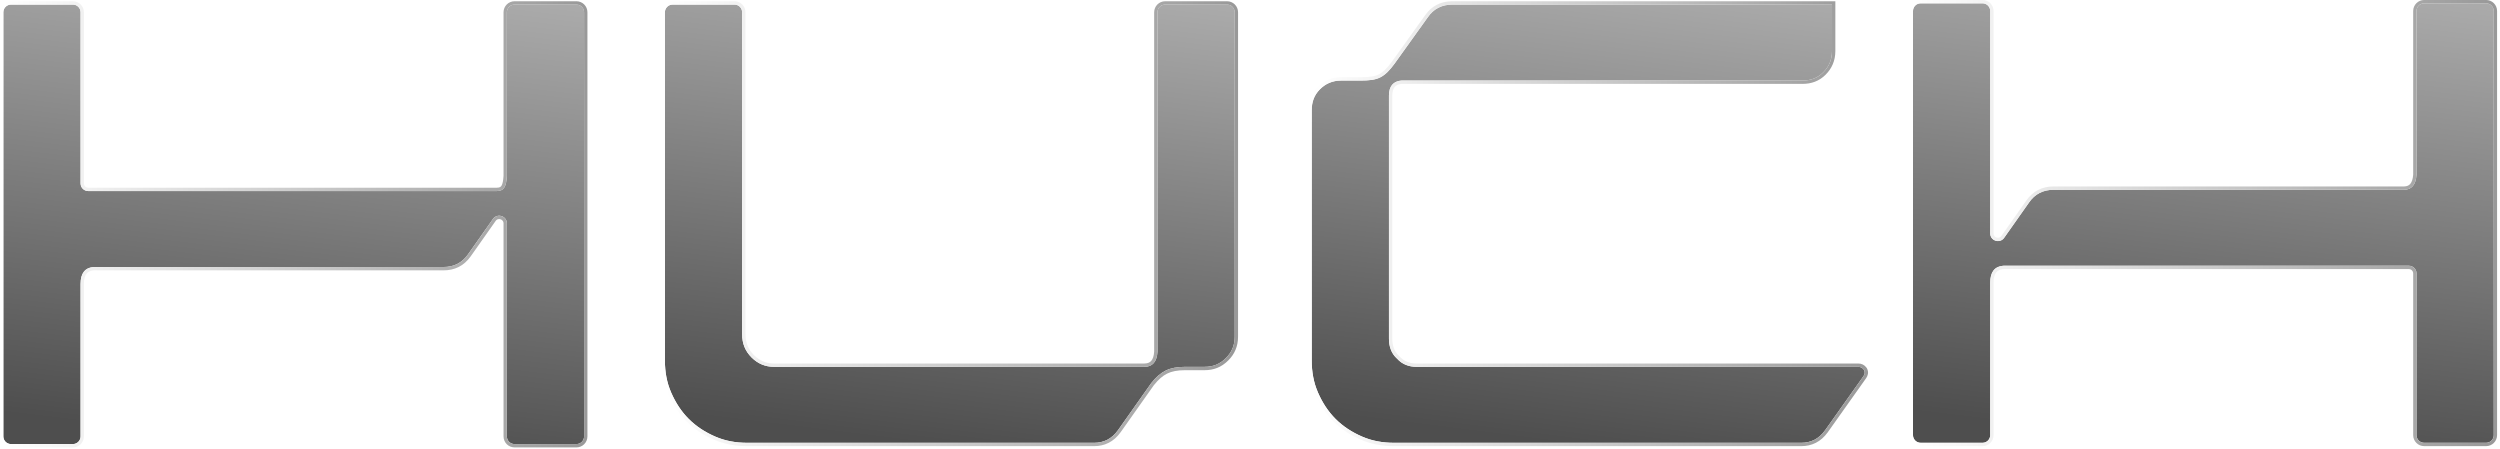
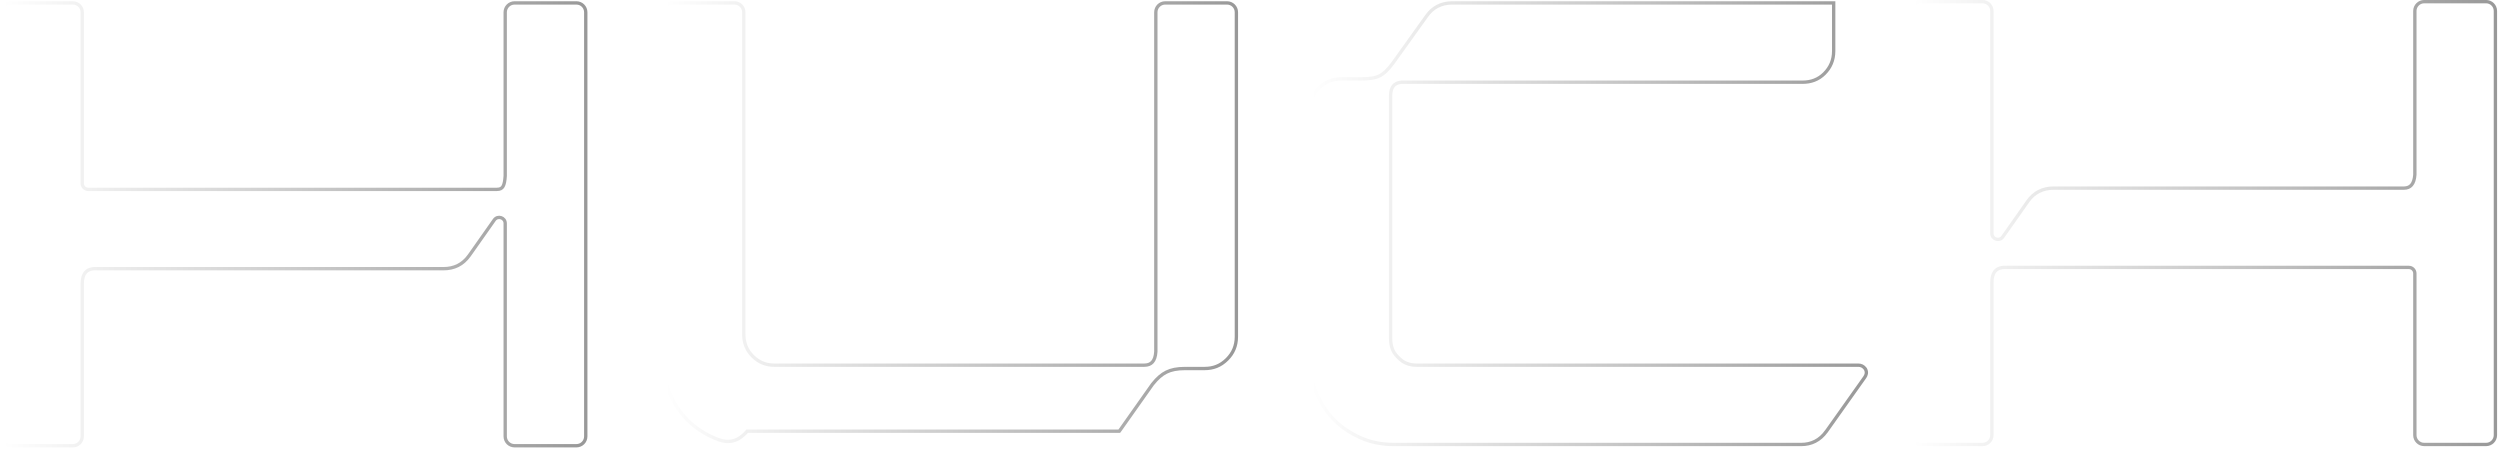
<svg xmlns="http://www.w3.org/2000/svg" width="418" height="75" viewBox="0 0 418 75" fill="none">
  <g filter="url(#filter0_n_2377_330314)">
-     <path d="M332.764 72.756V47.269C332.764 45.484 333.498 44.539 334.968 44.434H402.76C403.468 44.434 404.042 45.008 404.042 45.716V72.756C404.042 73.464 404.616 74.037 405.324 74.037H415.672C416.38 74.037 416.954 73.464 416.954 72.756V1.837C416.954 1.129 416.38 0.555 415.672 0.555H405.324C404.616 0.555 404.042 1.129 404.042 1.837V29.213C403.937 30.893 403.202 31.732 401.942 31.732H343.366C341.581 31.732 340.217 32.467 339.272 33.832L335.093 39.763C334.373 40.786 332.764 40.276 332.764 39.025V1.837C332.764 1.129 332.19 0.555 331.482 0.555H321.133C320.425 0.555 319.852 1.129 319.852 1.837V72.756C319.852 73.464 320.425 74.037 321.133 74.037H331.482C332.19 74.037 332.764 73.464 332.764 72.756Z" fill="url(#paint0_linear_2377_330314)" />
    <path d="M331.481 0.275C332.343 0.275 333.042 0.975 333.042 1.837V39.024C333.042 40.004 334.301 40.403 334.865 39.602L339.044 33.671C340.042 32.231 341.493 31.453 343.366 31.453H401.942C402.504 31.453 402.919 31.27 403.212 30.923C403.512 30.568 403.711 30.008 403.763 29.206V1.837C403.763 0.975 404.462 0.275 405.324 0.275H415.672C416.534 0.275 417.232 0.975 417.232 1.837V72.756C417.232 73.618 416.534 74.316 415.672 74.316H405.324C404.462 74.316 403.763 73.618 403.763 72.756V45.717C403.763 45.163 403.314 44.713 402.76 44.713H334.988L334.744 44.739C334.198 44.822 333.805 45.046 333.535 45.393C333.221 45.797 333.042 46.409 333.042 47.269V72.756C333.042 73.618 332.343 74.316 331.481 74.316H321.134C320.272 74.316 319.572 73.618 319.572 72.756V1.837C319.572 0.975 320.272 0.275 321.134 0.275H331.481Z" stroke="url(#paint1_linear_2377_330314)" stroke-width="0.558" />
  </g>
  <g filter="url(#filter1_n_2377_330314)">
-     <path d="M13.471 72.967V47.48C13.471 45.695 14.205 44.75 15.675 44.645H74.146C75.826 44.645 77.191 44.016 78.24 42.546L82.419 36.615C83.14 35.592 84.749 36.102 84.749 37.353V72.967C84.749 73.675 85.323 74.249 86.031 74.249H96.379C97.087 74.249 97.661 73.675 97.661 72.967V2.048C97.661 1.34 97.087 0.766 96.379 0.766L86.031 0.766C85.323 0.766 84.749 1.34 84.749 2.048V29.424C84.644 31.104 84.328 31.943 83.068 31.943H14.752C14.044 31.943 13.471 31.369 13.471 30.662V2.048C13.471 1.34 12.897 0.766 12.189 0.766L1.84 0.766C1.133 0.766 0.559 1.34 0.559 2.048V72.967C0.559 73.675 1.133 74.249 1.84 74.249H12.189C12.897 74.249 13.471 73.675 13.471 72.967Z" fill="url(#paint2_linear_2377_330314)" />
    <path d="M12.188 0.486C13.05 0.486 13.749 1.186 13.749 2.048V30.661C13.749 31.215 14.199 31.665 14.753 31.665H83.068C83.353 31.665 83.563 31.617 83.722 31.537C83.877 31.459 84.001 31.34 84.102 31.171C84.312 30.817 84.417 30.255 84.47 29.424V2.048C84.47 1.186 85.169 0.487 86.031 0.487H96.379C97.241 0.487 97.939 1.186 97.939 2.048V72.967C97.939 73.829 97.241 74.527 96.379 74.527H86.031C85.169 74.527 84.47 73.829 84.47 72.967V37.353C84.47 36.374 83.212 35.975 82.647 36.775L78.469 42.706L78.468 42.708C77.363 44.255 75.911 44.924 74.147 44.924H15.695L15.451 44.95C14.905 45.033 14.512 45.257 14.242 45.603C13.928 46.008 13.749 46.62 13.749 47.48V72.967C13.749 73.829 13.05 74.527 12.188 74.527H1.841C0.979 74.527 0.279 73.829 0.279 72.967V2.048C0.279 1.186 0.979 0.487 1.841 0.487L12.188 0.486Z" stroke="url(#paint3_linear_2377_330314)" stroke-width="0.558" />
  </g>
  <g filter="url(#filter2_n_2377_330314)">
-     <path d="M305.157 71.939C304.107 73.409 302.743 74.038 301.168 74.038H233.072C231.183 74.038 229.398 73.724 227.718 72.989C226.039 72.254 224.569 71.309 223.309 70.049C222.05 68.79 221.105 67.32 220.37 65.641C219.635 63.961 219.32 62.176 219.32 60.287V18.401C219.32 17.037 219.74 15.882 220.685 14.937C221.63 13.992 222.784 13.468 224.254 13.468H227.508C228.873 13.468 229.923 13.363 230.763 12.943C231.602 12.523 232.337 11.788 233.177 10.633L238.741 2.865C239.686 1.5 241.05 0.766 242.835 0.766H306.312V8.534C306.312 10.004 305.787 11.158 304.842 12.103C303.897 13.048 302.743 13.468 301.378 13.468H234.332C232.967 13.573 232.232 14.412 232.232 15.987V56.613C232.232 57.977 232.652 59.132 233.597 59.972C234.437 60.917 235.592 61.337 236.851 61.337H310.721C311.141 61.337 311.456 61.546 311.665 61.861C311.875 62.281 311.77 62.596 311.561 62.911L305.157 71.939Z" fill="url(#paint4_linear_2377_330314)" />
    <path d="M306.591 0.486V8.534C306.591 10.08 306.034 11.305 305.039 12.3C304.035 13.303 302.807 13.746 301.378 13.746H234.354L234.126 13.771C233.615 13.849 233.241 14.051 232.983 14.356C232.686 14.709 232.511 15.24 232.511 15.987V56.612C232.511 57.835 232.862 58.853 233.624 59.614L233.782 59.764L233.795 59.774L233.806 59.786C234.583 60.66 235.656 61.058 236.852 61.058H310.721C311.183 61.058 311.544 61.264 311.796 61.57L311.897 61.707L311.907 61.721L311.915 61.736C312.043 61.991 312.082 62.233 312.046 62.468C312.011 62.696 311.908 62.893 311.793 63.065L311.788 63.072L305.385 72.101H305.384C304.281 73.645 302.831 74.317 301.168 74.317H233.072C231.151 74.317 229.327 73.997 227.606 73.244C225.901 72.498 224.4 71.535 223.112 70.247C221.824 68.959 220.861 67.458 220.114 65.752C219.362 64.032 219.041 62.208 219.041 60.287V18.401C219.041 16.973 219.485 15.744 220.488 14.74C221.483 13.745 222.708 13.188 224.254 13.188H227.509C228.869 13.188 229.861 13.082 230.638 12.693C231.418 12.303 232.121 11.611 232.951 10.47L238.514 2.703C239.511 1.264 240.962 0.486 242.835 0.486H306.591Z" stroke="url(#paint5_linear_2377_330314)" stroke-width="0.558" />
  </g>
  <g filter="url(#filter3_n_2377_330314)">
-     <path d="M182.931 74.038C184.505 74.038 185.87 73.409 186.92 71.939L192.483 64.066C193.323 63.016 194.058 62.386 194.898 61.966C195.738 61.546 196.787 61.337 198.152 61.337H201.406C202.771 61.337 203.926 60.917 204.976 59.867C205.92 58.922 206.445 57.767 206.445 56.298V2.048C206.445 1.34 205.871 0.766 205.163 0.766L194.815 0.767C194.107 0.767 193.533 1.341 193.533 2.049V58.817C193.428 60.497 192.693 61.337 191.329 61.337H129.438C127.968 61.337 126.708 60.812 125.658 59.762C124.609 58.712 124.084 57.452 124.084 55.878V2.048C124.084 1.34 123.51 0.766 122.802 0.766H112.454C111.746 0.766 111.172 1.34 111.172 2.048V60.287C111.172 62.176 111.487 63.961 112.222 65.641C112.956 67.32 113.901 68.79 115.161 70.049C116.421 71.309 117.89 72.254 119.57 72.989C121.25 73.724 123.034 74.038 124.924 74.038H182.931Z" fill="url(#paint6_linear_2377_330314)" />
-     <path d="M122.802 0.486C123.664 0.486 124.362 1.186 124.362 2.048V55.878C124.362 57.38 124.86 58.569 125.855 59.565C126.854 60.562 128.043 61.058 129.438 61.058H191.329C191.95 61.057 192.391 60.869 192.693 60.523C193.004 60.168 193.204 59.608 193.255 58.8V2.049C193.255 1.187 193.954 0.488 194.815 0.488L205.163 0.487C206.025 0.487 206.723 1.186 206.724 2.048V56.298C206.724 57.844 206.168 59.069 205.173 60.065C204.067 61.17 202.84 61.615 201.406 61.615H198.152C196.815 61.615 195.811 61.821 195.022 62.216C194.23 62.612 193.524 63.211 192.701 64.24L187.147 72.1L187.146 72.101C186.043 73.645 184.594 74.317 182.931 74.317H124.924C123.003 74.317 121.179 73.997 119.458 73.244C117.752 72.498 116.252 71.535 114.964 70.247C113.676 68.959 112.712 67.458 111.966 65.752C111.213 64.032 110.893 62.208 110.893 60.287V2.048C110.893 1.186 111.592 0.486 112.454 0.486H122.802Z" stroke="url(#paint7_linear_2377_330314)" stroke-width="0.558" />
+     <path d="M122.802 0.486C123.664 0.486 124.362 1.186 124.362 2.048V55.878C124.362 57.38 124.86 58.569 125.855 59.565C126.854 60.562 128.043 61.058 129.438 61.058H191.329C191.95 61.057 192.391 60.869 192.693 60.523C193.004 60.168 193.204 59.608 193.255 58.8V2.049C193.255 1.187 193.954 0.488 194.815 0.488L205.163 0.487C206.025 0.487 206.723 1.186 206.724 2.048V56.298C206.724 57.844 206.168 59.069 205.173 60.065C204.067 61.17 202.84 61.615 201.406 61.615H198.152C196.815 61.615 195.811 61.821 195.022 62.216C194.23 62.612 193.524 63.211 192.701 64.24L187.147 72.1L187.146 72.101H124.924C123.003 74.317 121.179 73.997 119.458 73.244C117.752 72.498 116.252 71.535 114.964 70.247C113.676 68.959 112.712 67.458 111.966 65.752C111.213 64.032 110.893 62.208 110.893 60.287V2.048C110.893 1.186 111.592 0.486 112.454 0.486H122.802Z" stroke="url(#paint7_linear_2377_330314)" stroke-width="0.558" />
  </g>
  <defs>
    <filter id="filter0_n_2377_330314" x="319.293" y="0" width="98.219" height="74.594" filterUnits="userSpaceOnUse" color-interpolation-filters="sRGB">
      <feFlood flood-opacity="0" result="BackgroundImageFix" />
      <feBlend mode="normal" in="SourceGraphic" in2="BackgroundImageFix" result="shape" />
      <feTurbulence type="fractalNoise" baseFrequency="2.477 2.477" stitchTiles="stitch" numOctaves="3" result="noise" seed="1789" />
      <feColorMatrix in="noise" type="luminanceToAlpha" result="alphaNoise" />
      <feComponentTransfer in="alphaNoise" result="coloredNoise1">
        <feFuncA type="discrete" tableValues="1 1 1 1 1 1 1 1 1 1 1 1 1 1 1 1 1 1 1 1 1 1 1 1 1 1 1 1 1 1 1 1 1 1 1 1 1 1 1 1 1 1 1 1 1 1 1 1 1 1 1 0 0 0 0 0 0 0 0 0 0 0 0 0 0 0 0 0 0 0 0 0 0 0 0 0 0 0 0 0 0 0 0 0 0 0 0 0 0 0 0 0 0 0 0 0 0 0 0 0 " />
      </feComponentTransfer>
      <feComposite operator="in" in2="shape" in="coloredNoise1" result="noise1Clipped" />
      <feFlood flood-color="rgba(0, 0, 0, 0.12)" result="color1Flood" />
      <feComposite operator="in" in2="noise1Clipped" in="color1Flood" result="color1" />
      <feMerge result="effect1_noise_2377_330314">
        <feMergeNode in="shape" />
        <feMergeNode in="color1" />
      </feMerge>
    </filter>
    <filter id="filter1_n_2377_330314" x="0" y="0.211" width="98.219" height="74.594" filterUnits="userSpaceOnUse" color-interpolation-filters="sRGB">
      <feFlood flood-opacity="0" result="BackgroundImageFix" />
      <feBlend mode="normal" in="SourceGraphic" in2="BackgroundImageFix" result="shape" />
      <feTurbulence type="fractalNoise" baseFrequency="2.477 2.477" stitchTiles="stitch" numOctaves="3" result="noise" seed="1789" />
      <feColorMatrix in="noise" type="luminanceToAlpha" result="alphaNoise" />
      <feComponentTransfer in="alphaNoise" result="coloredNoise1">
        <feFuncA type="discrete" tableValues="1 1 1 1 1 1 1 1 1 1 1 1 1 1 1 1 1 1 1 1 1 1 1 1 1 1 1 1 1 1 1 1 1 1 1 1 1 1 1 1 1 1 1 1 1 1 1 1 1 1 1 0 0 0 0 0 0 0 0 0 0 0 0 0 0 0 0 0 0 0 0 0 0 0 0 0 0 0 0 0 0 0 0 0 0 0 0 0 0 0 0 0 0 0 0 0 0 0 0 0 " />
      </feComponentTransfer>
      <feComposite operator="in" in2="shape" in="coloredNoise1" result="noise1Clipped" />
      <feFlood flood-color="rgba(0, 0, 0, 0.12)" result="color1Flood" />
      <feComposite operator="in" in2="noise1Clipped" in="color1Flood" result="color1" />
      <feMerge result="effect1_noise_2377_330314">
        <feMergeNode in="shape" />
        <feMergeNode in="color1" />
      </feMerge>
    </filter>
    <filter id="filter2_n_2377_330314" x="218.762" y="0.211" width="93.576" height="74.383" filterUnits="userSpaceOnUse" color-interpolation-filters="sRGB">
      <feFlood flood-opacity="0" result="BackgroundImageFix" />
      <feBlend mode="normal" in="SourceGraphic" in2="BackgroundImageFix" result="shape" />
      <feTurbulence type="fractalNoise" baseFrequency="2.477 2.477" stitchTiles="stitch" numOctaves="3" result="noise" seed="1789" />
      <feColorMatrix in="noise" type="luminanceToAlpha" result="alphaNoise" />
      <feComponentTransfer in="alphaNoise" result="coloredNoise1">
        <feFuncA type="discrete" tableValues="1 1 1 1 1 1 1 1 1 1 1 1 1 1 1 1 1 1 1 1 1 1 1 1 1 1 1 1 1 1 1 1 1 1 1 1 1 1 1 1 1 1 1 1 1 1 1 1 1 1 1 0 0 0 0 0 0 0 0 0 0 0 0 0 0 0 0 0 0 0 0 0 0 0 0 0 0 0 0 0 0 0 0 0 0 0 0 0 0 0 0 0 0 0 0 0 0 0 0 0 " />
      </feComponentTransfer>
      <feComposite operator="in" in2="shape" in="coloredNoise1" result="noise1Clipped" />
      <feFlood flood-color="rgba(0, 0, 0, 0.12)" result="color1Flood" />
      <feComposite operator="in" in2="noise1Clipped" in="color1Flood" result="color1" />
      <feMerge result="effect1_noise_2377_330314">
        <feMergeNode in="shape" />
        <feMergeNode in="color1" />
      </feMerge>
    </filter>
    <filter id="filter3_n_2377_330314" x="110.613" y="0.211" width="96.389" height="74.383" filterUnits="userSpaceOnUse" color-interpolation-filters="sRGB">
      <feFlood flood-opacity="0" result="BackgroundImageFix" />
      <feBlend mode="normal" in="SourceGraphic" in2="BackgroundImageFix" result="shape" />
      <feTurbulence type="fractalNoise" baseFrequency="2.477 2.477" stitchTiles="stitch" numOctaves="3" result="noise" seed="1789" />
      <feColorMatrix in="noise" type="luminanceToAlpha" result="alphaNoise" />
      <feComponentTransfer in="alphaNoise" result="coloredNoise1">
        <feFuncA type="discrete" tableValues="1 1 1 1 1 1 1 1 1 1 1 1 1 1 1 1 1 1 1 1 1 1 1 1 1 1 1 1 1 1 1 1 1 1 1 1 1 1 1 1 1 1 1 1 1 1 1 1 1 1 1 0 0 0 0 0 0 0 0 0 0 0 0 0 0 0 0 0 0 0 0 0 0 0 0 0 0 0 0 0 0 0 0 0 0 0 0 0 0 0 0 0 0 0 0 0 0 0 0 0 " />
      </feComponentTransfer>
      <feComposite operator="in" in2="shape" in="coloredNoise1" result="noise1Clipped" />
      <feFlood flood-color="rgba(0, 0, 0, 0.12)" result="color1Flood" />
      <feComposite operator="in" in2="noise1Clipped" in="color1Flood" result="color1" />
      <feMerge result="effect1_noise_2377_330314">
        <feMergeNode in="shape" />
        <feMergeNode in="color1" />
      </feMerge>
    </filter>
    <linearGradient id="paint0_linear_2377_330314" x1="365.442" y1="-13.406" x2="354.928" y2="73.138" gradientUnits="userSpaceOnUse">
      <stop stop-color="#B4B4B4" />
      <stop offset="1" stop-color="#4E4E4E" />
    </linearGradient>
    <linearGradient id="paint1_linear_2377_330314" x1="319.852" y1="37.296" x2="416.954" y2="37.296" gradientUnits="userSpaceOnUse">
      <stop stop-color="white" />
      <stop offset="1" stop-color="#999999" />
    </linearGradient>
    <linearGradient id="paint2_linear_2377_330314" x1="46.149" y1="-13.195" x2="35.636" y2="73.349" gradientUnits="userSpaceOnUse">
      <stop stop-color="#B4B4B4" />
      <stop offset="1" stop-color="#4E4E4E" />
    </linearGradient>
    <linearGradient id="paint3_linear_2377_330314" x1="0.559" y1="37.507" x2="97.661" y2="37.507" gradientUnits="userSpaceOnUse">
      <stop stop-color="white" />
      <stop offset="1" stop-color="#999999" />
    </linearGradient>
    <linearGradient id="paint4_linear_2377_330314" x1="262.731" y1="-13.155" x2="251.768" y2="73.021" gradientUnits="userSpaceOnUse">
      <stop stop-color="#B4B4B4" />
      <stop offset="1" stop-color="#4E4E4E" />
    </linearGradient>
    <linearGradient id="paint5_linear_2377_330314" x1="219.32" y1="37.402" x2="311.78" y2="37.402" gradientUnits="userSpaceOnUse">
      <stop stop-color="white" />
      <stop offset="1" stop-color="#999999" />
    </linearGradient>
    <linearGradient id="paint6_linear_2377_330314" x1="155.903" y1="-13.155" x2="145.254" y2="73.101" gradientUnits="userSpaceOnUse">
      <stop stop-color="#B4B4B4" />
      <stop offset="1" stop-color="#4E4E4E" />
    </linearGradient>
    <linearGradient id="paint7_linear_2377_330314" x1="111.172" y1="37.402" x2="206.445" y2="37.402" gradientUnits="userSpaceOnUse">
      <stop stop-color="white" />
      <stop offset="1" stop-color="#999999" />
    </linearGradient>
  </defs>
</svg>